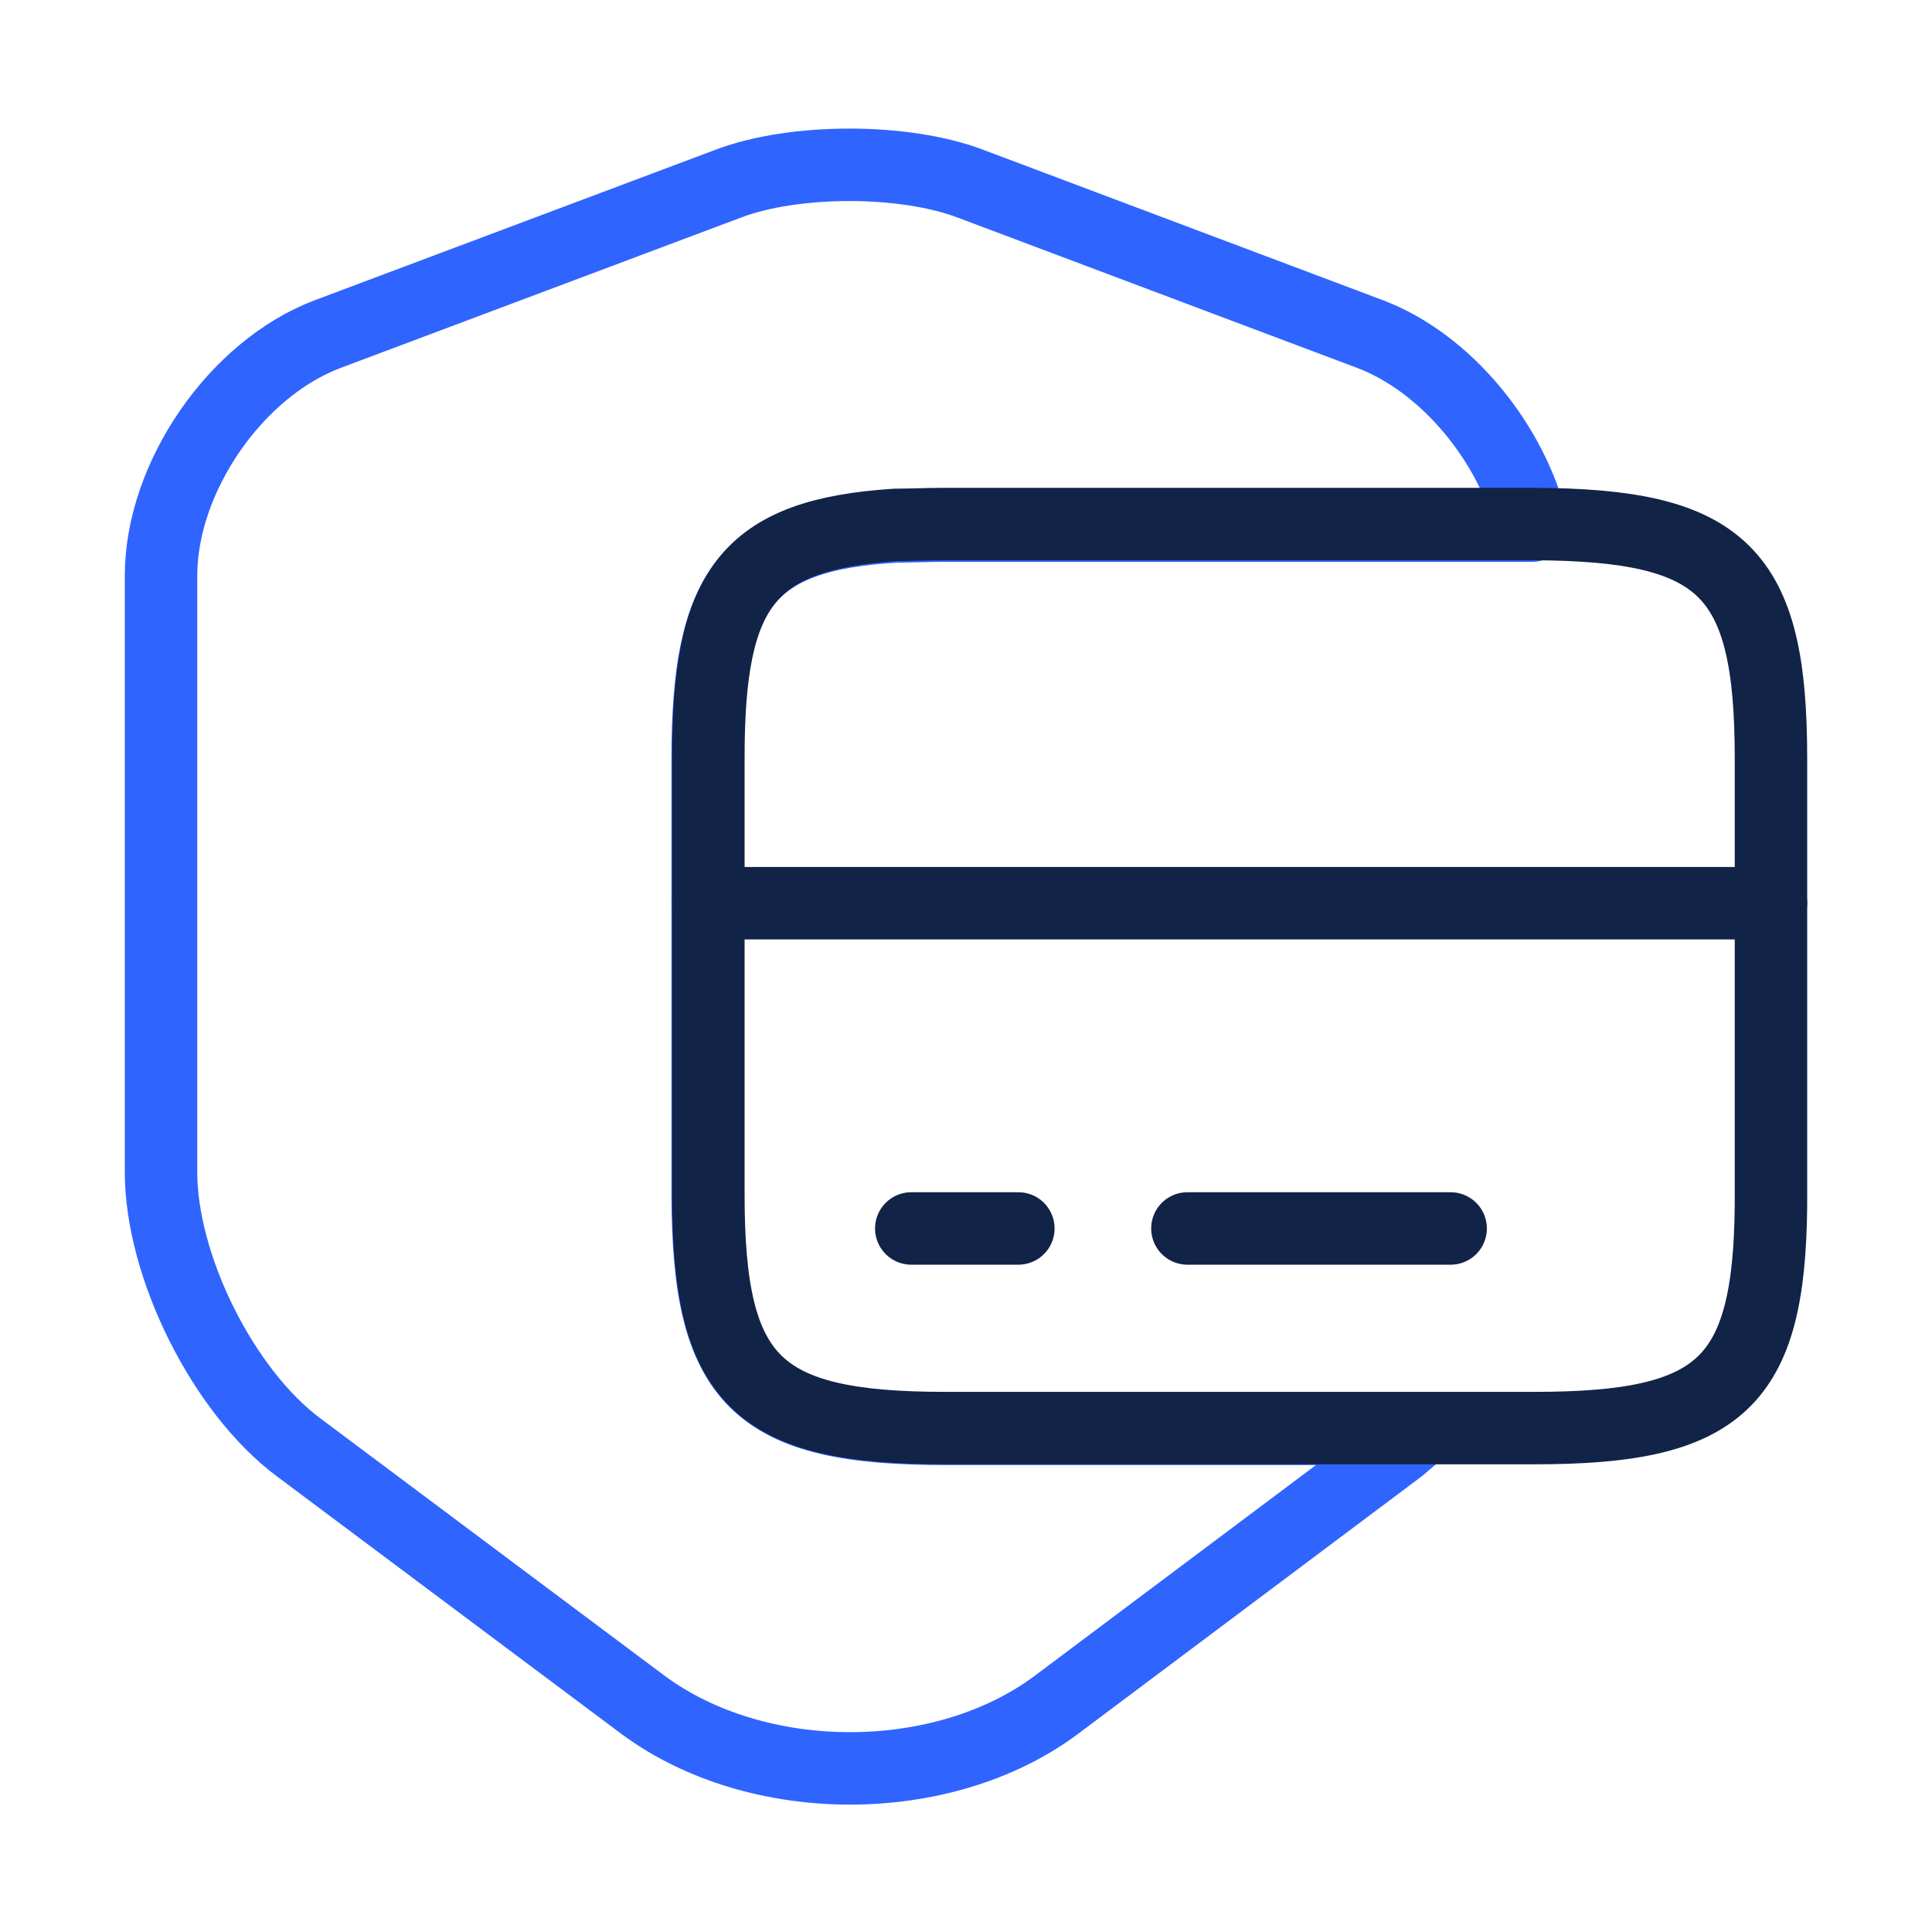
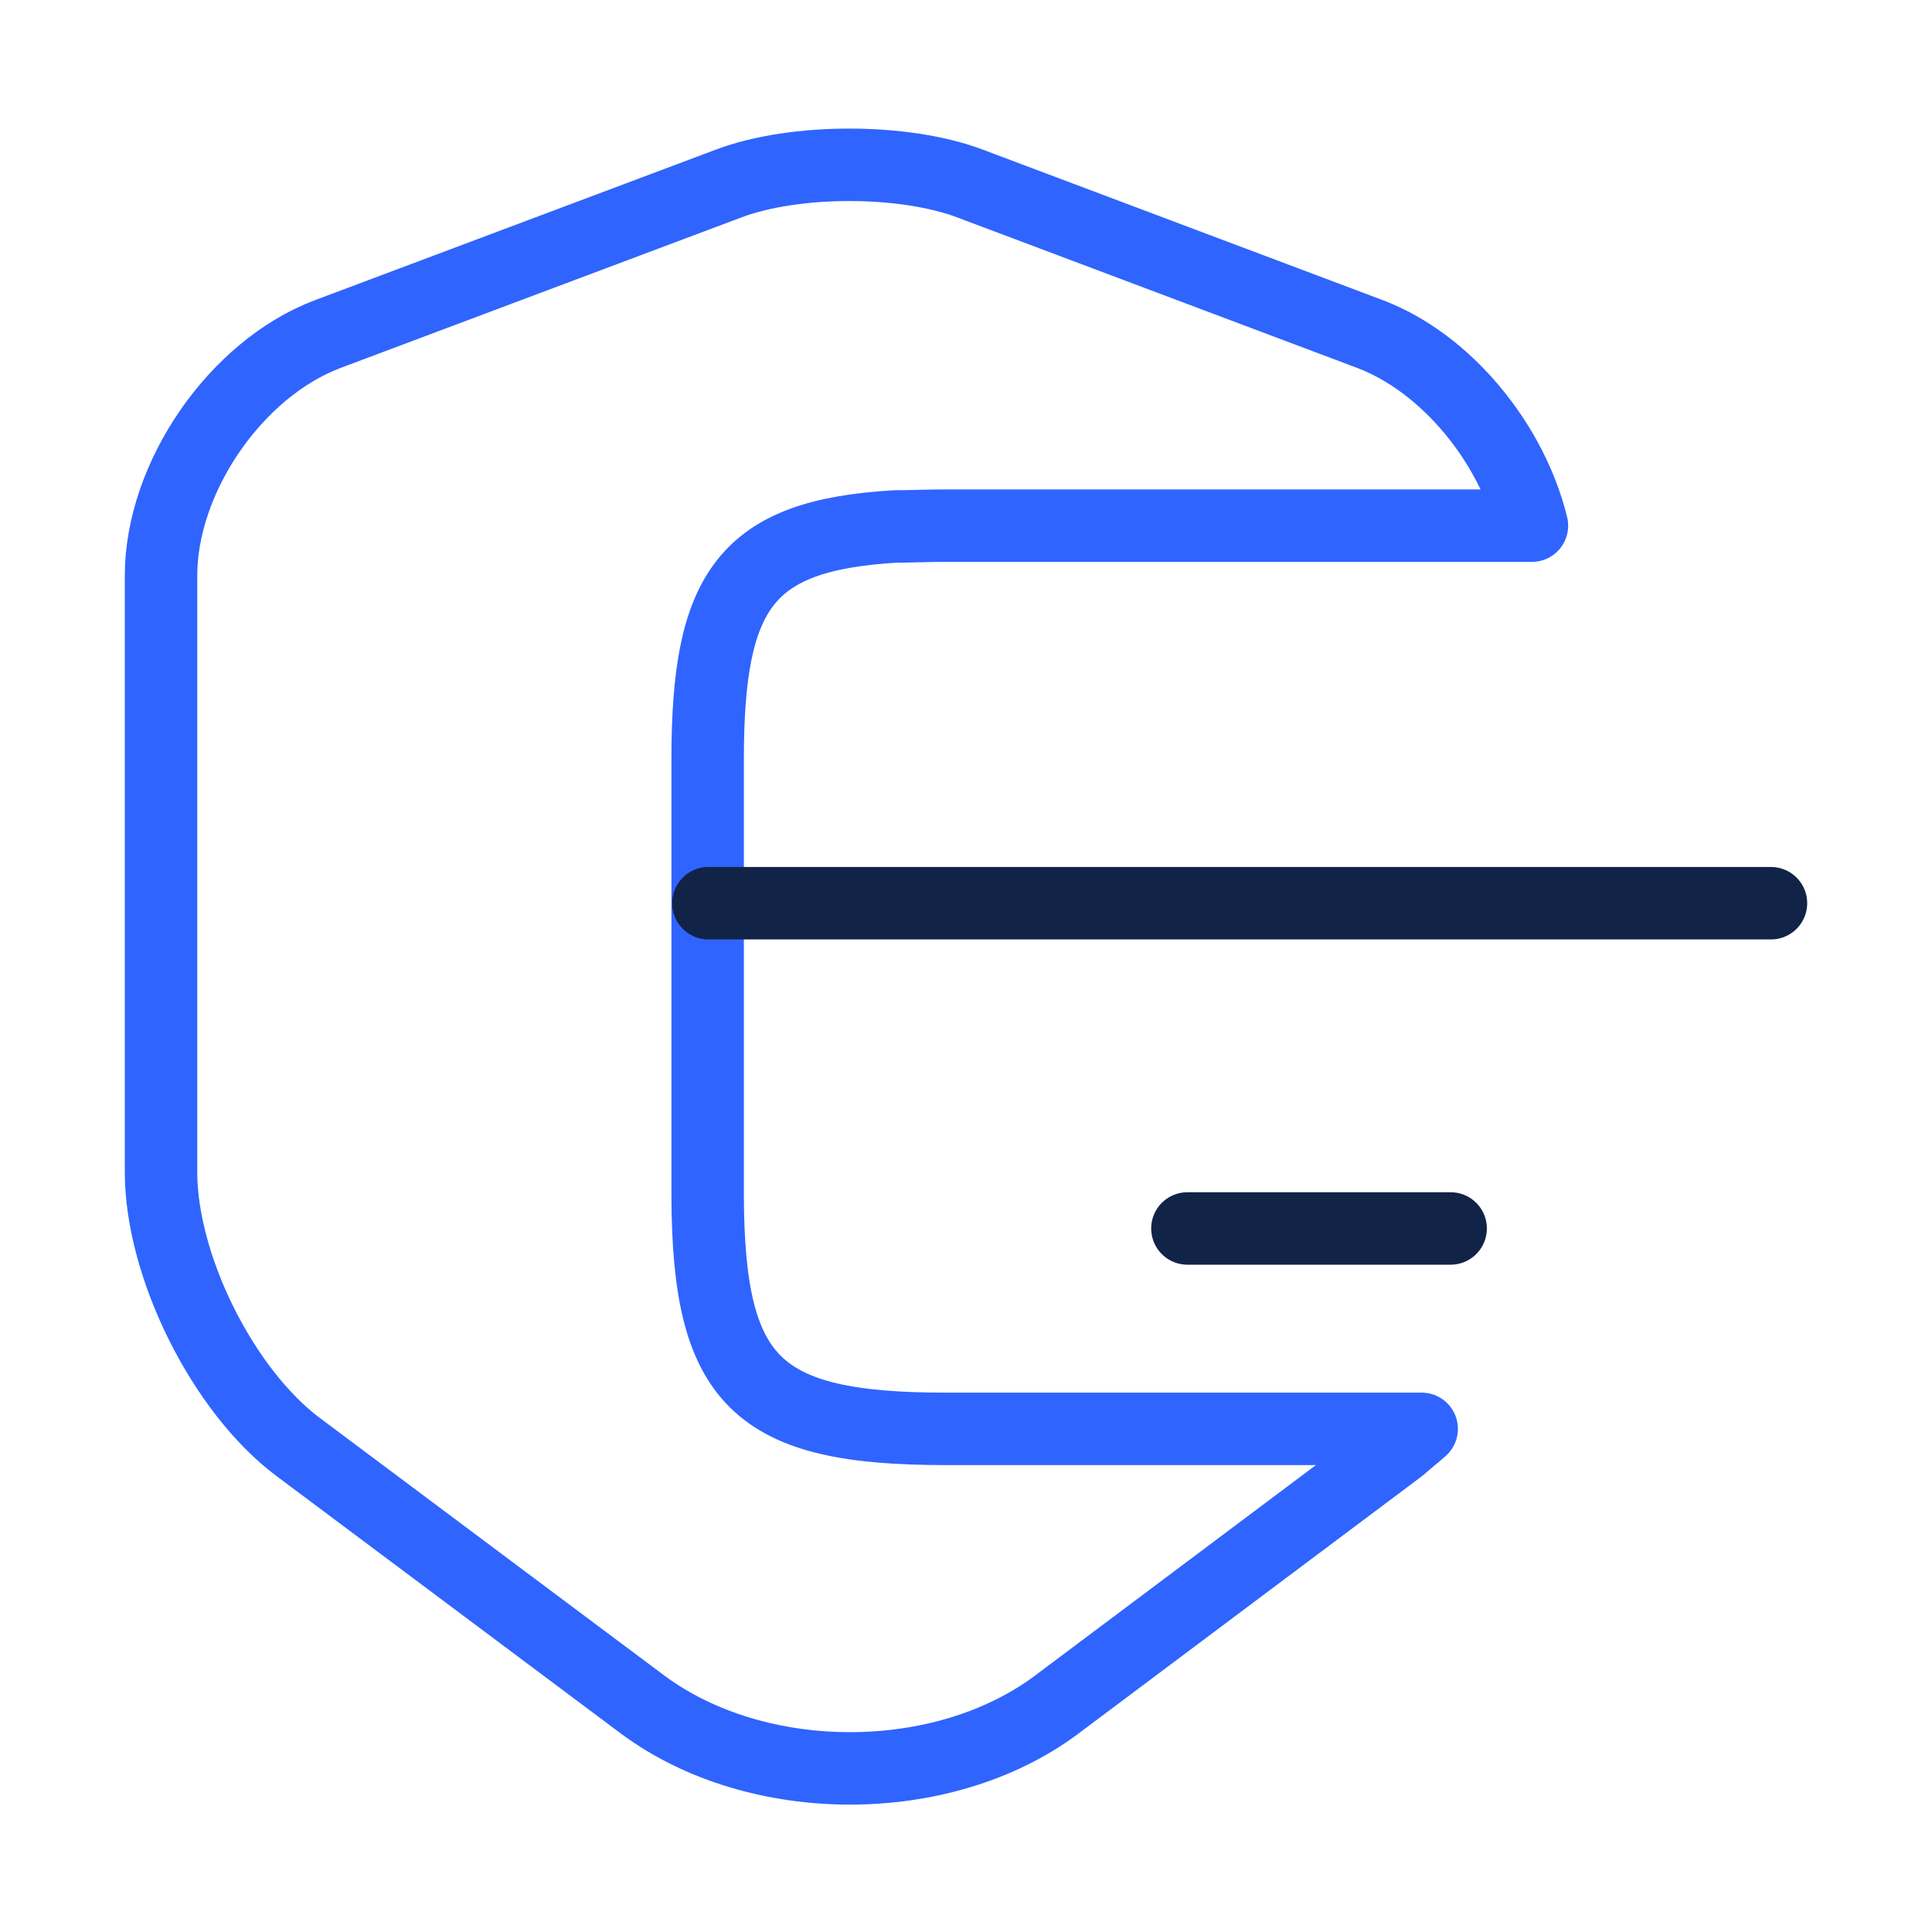
<svg xmlns="http://www.w3.org/2000/svg" width="40" height="40" viewBox="0 0 40 40" fill="none">
  <path d="M19.567 29.583H29.434C29.284 29.717 29.134 29.834 28.984 29.967L21.867 35.3C19.517 37.05 15.684 37.05 13.317 35.3L6.184 29.967C4.617 28.8 3.334 26.217 3.334 24.267V11.917C3.334 9.883 4.884 7.633 6.784 6.917L15.084 3.8C16.451 3.283 18.717 3.283 20.084 3.8L28.367 6.917C29.951 7.517 31.301 9.183 31.717 10.883H19.551C19.184 10.883 18.851 10.9 18.534 10.9C15.451 11.083 14.651 12.2 14.651 15.717V24.767C14.667 28.6 15.651 29.583 19.567 29.583Z" stroke="#2F64FF" stroke-width="1.5" stroke-linecap="round" stroke-linejoin="round" />
  <path d="M14.666 18.7H36.666" stroke="#122348" stroke-width="1.5" stroke-miterlimit="10" stroke-linecap="round" stroke-linejoin="round" />
-   <path d="M36.666 15.7V24.95C36.633 28.65 35.616 29.567 31.766 29.567H19.566C15.649 29.567 14.666 28.583 14.666 24.733V15.683C14.666 12.183 15.466 11.067 18.549 10.867C18.866 10.867 19.199 10.85 19.566 10.85H31.766C35.683 10.867 36.666 11.833 36.666 15.7Z" stroke="#122348" stroke-width="1.5" stroke-linecap="round" stroke-linejoin="round" />
-   <path d="M18.867 25.434H21.084" stroke="#122348" stroke-width="1.5" stroke-miterlimit="10" stroke-linecap="round" stroke-linejoin="round" />
  <path d="M24.584 25.434H30.034" stroke="#122348" stroke-width="1.5" stroke-miterlimit="10" stroke-linecap="round" stroke-linejoin="round" />
</svg>